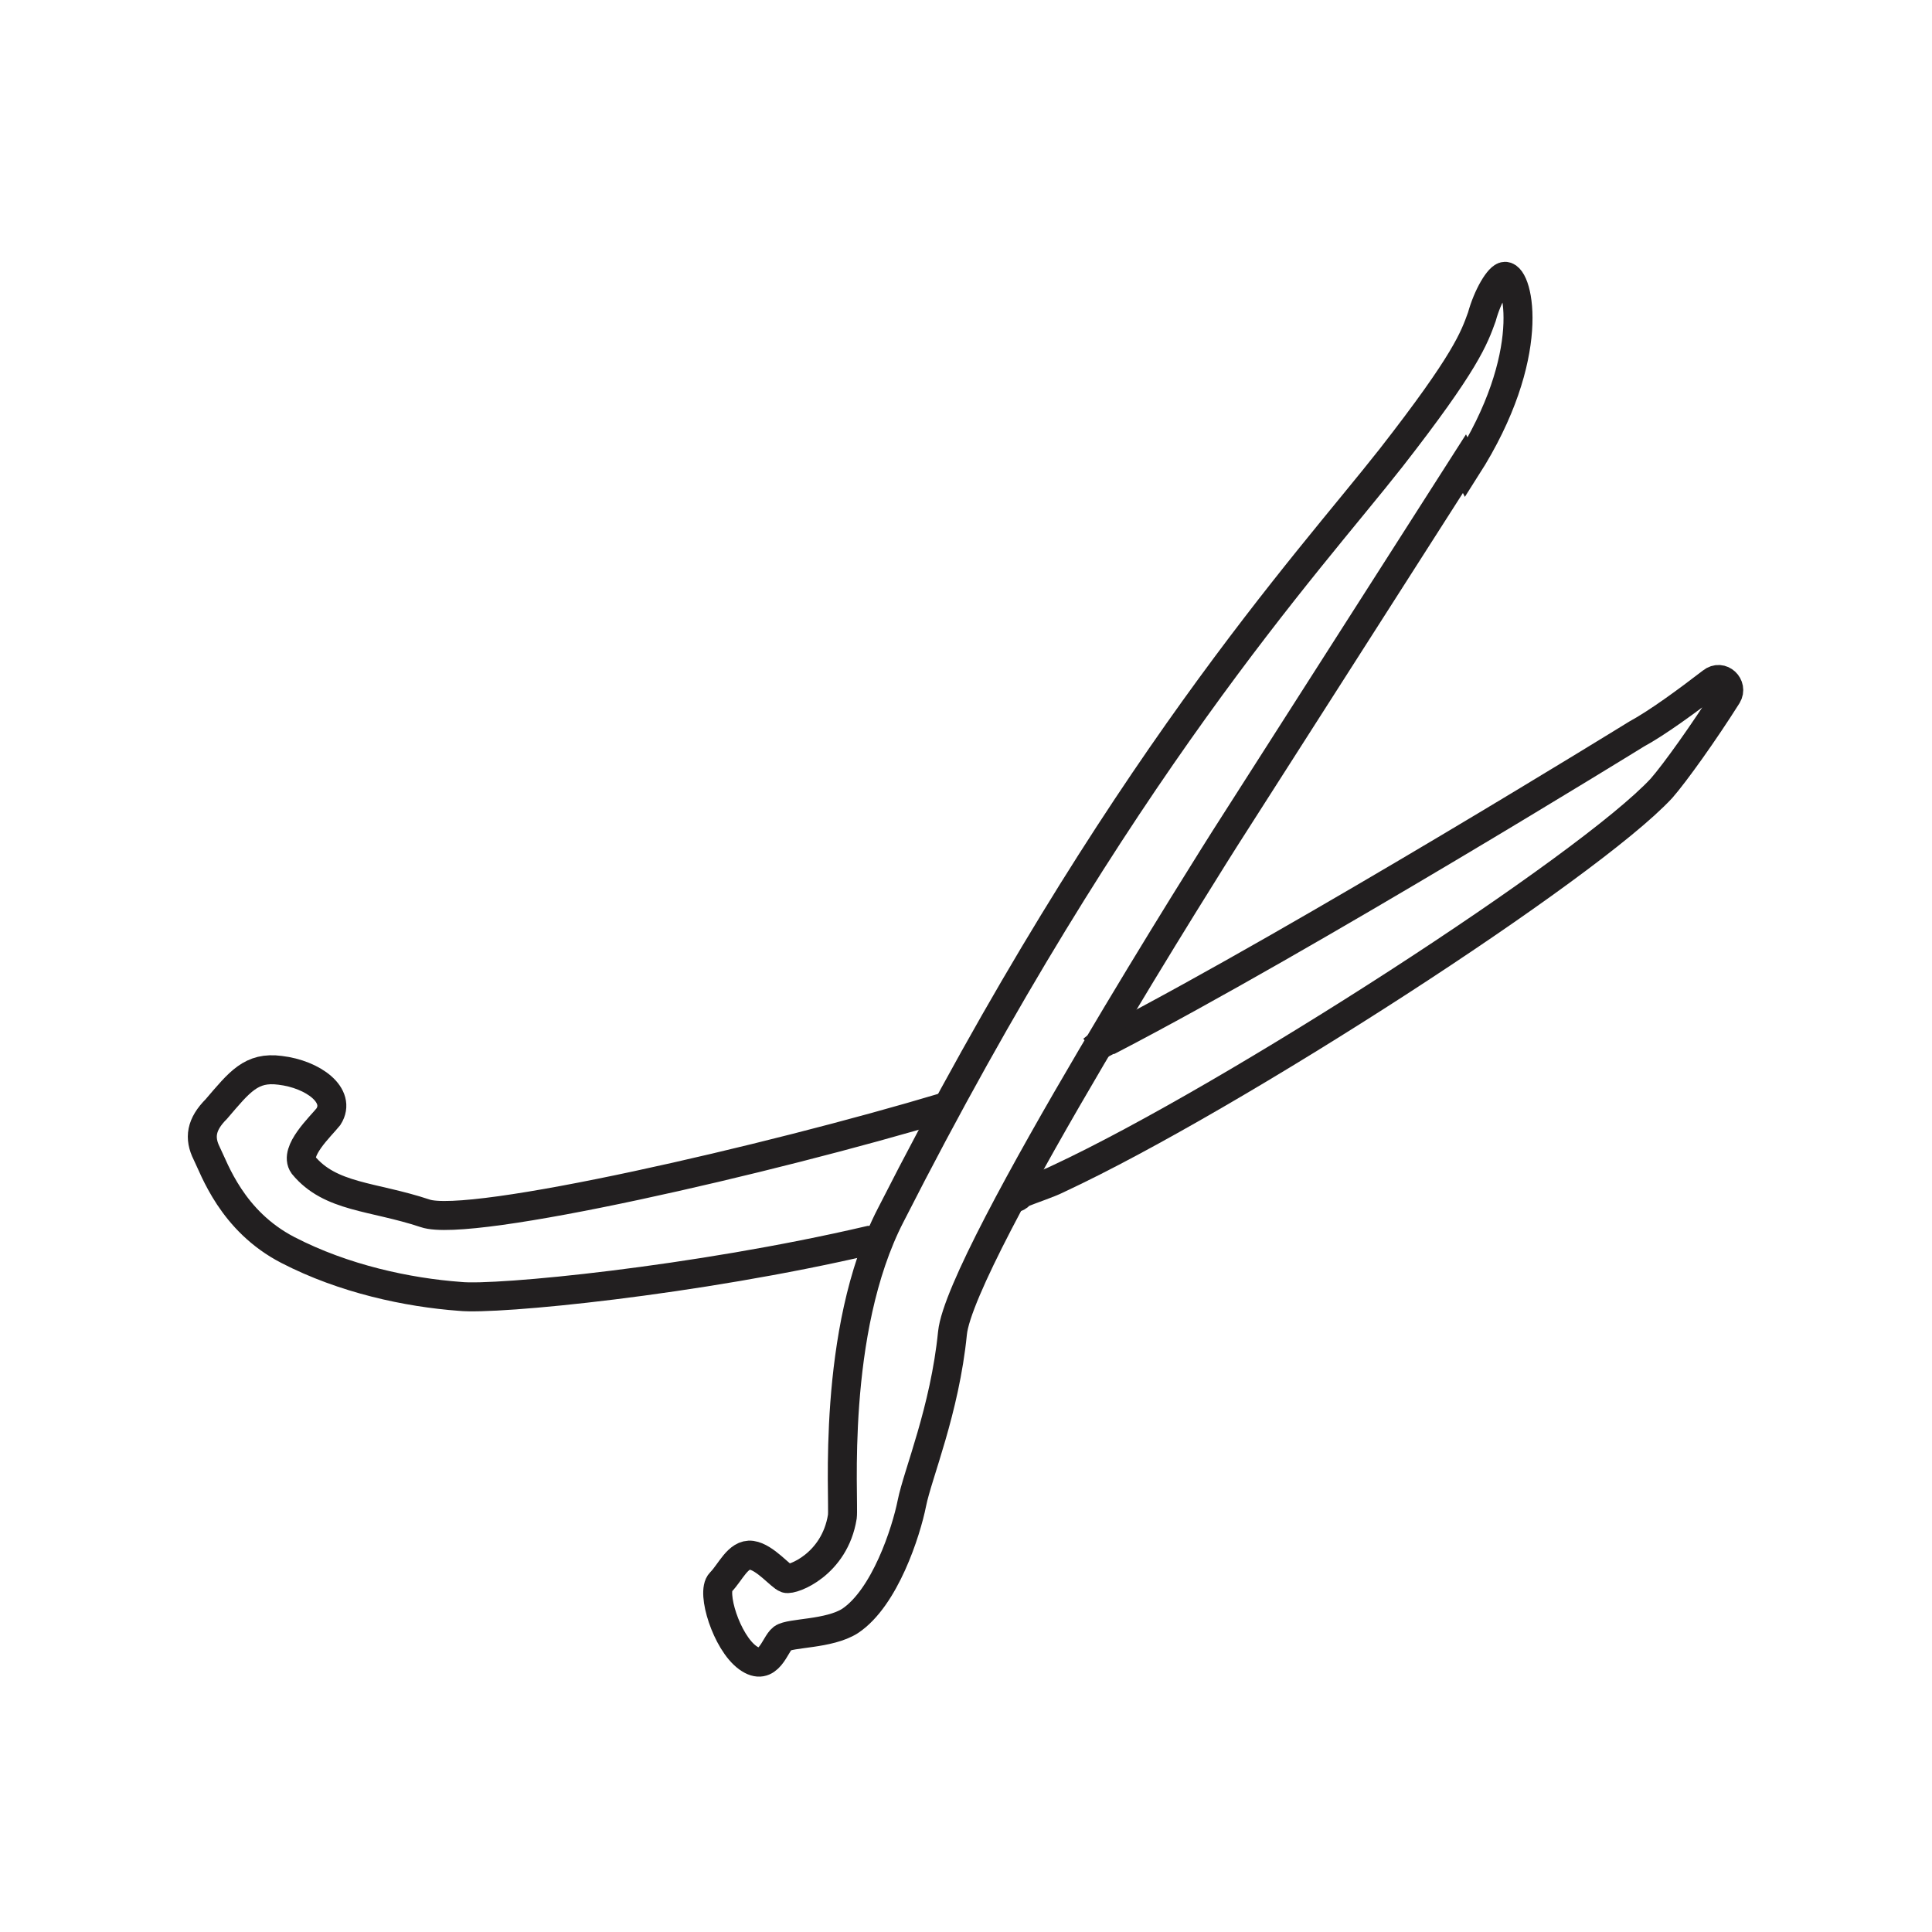
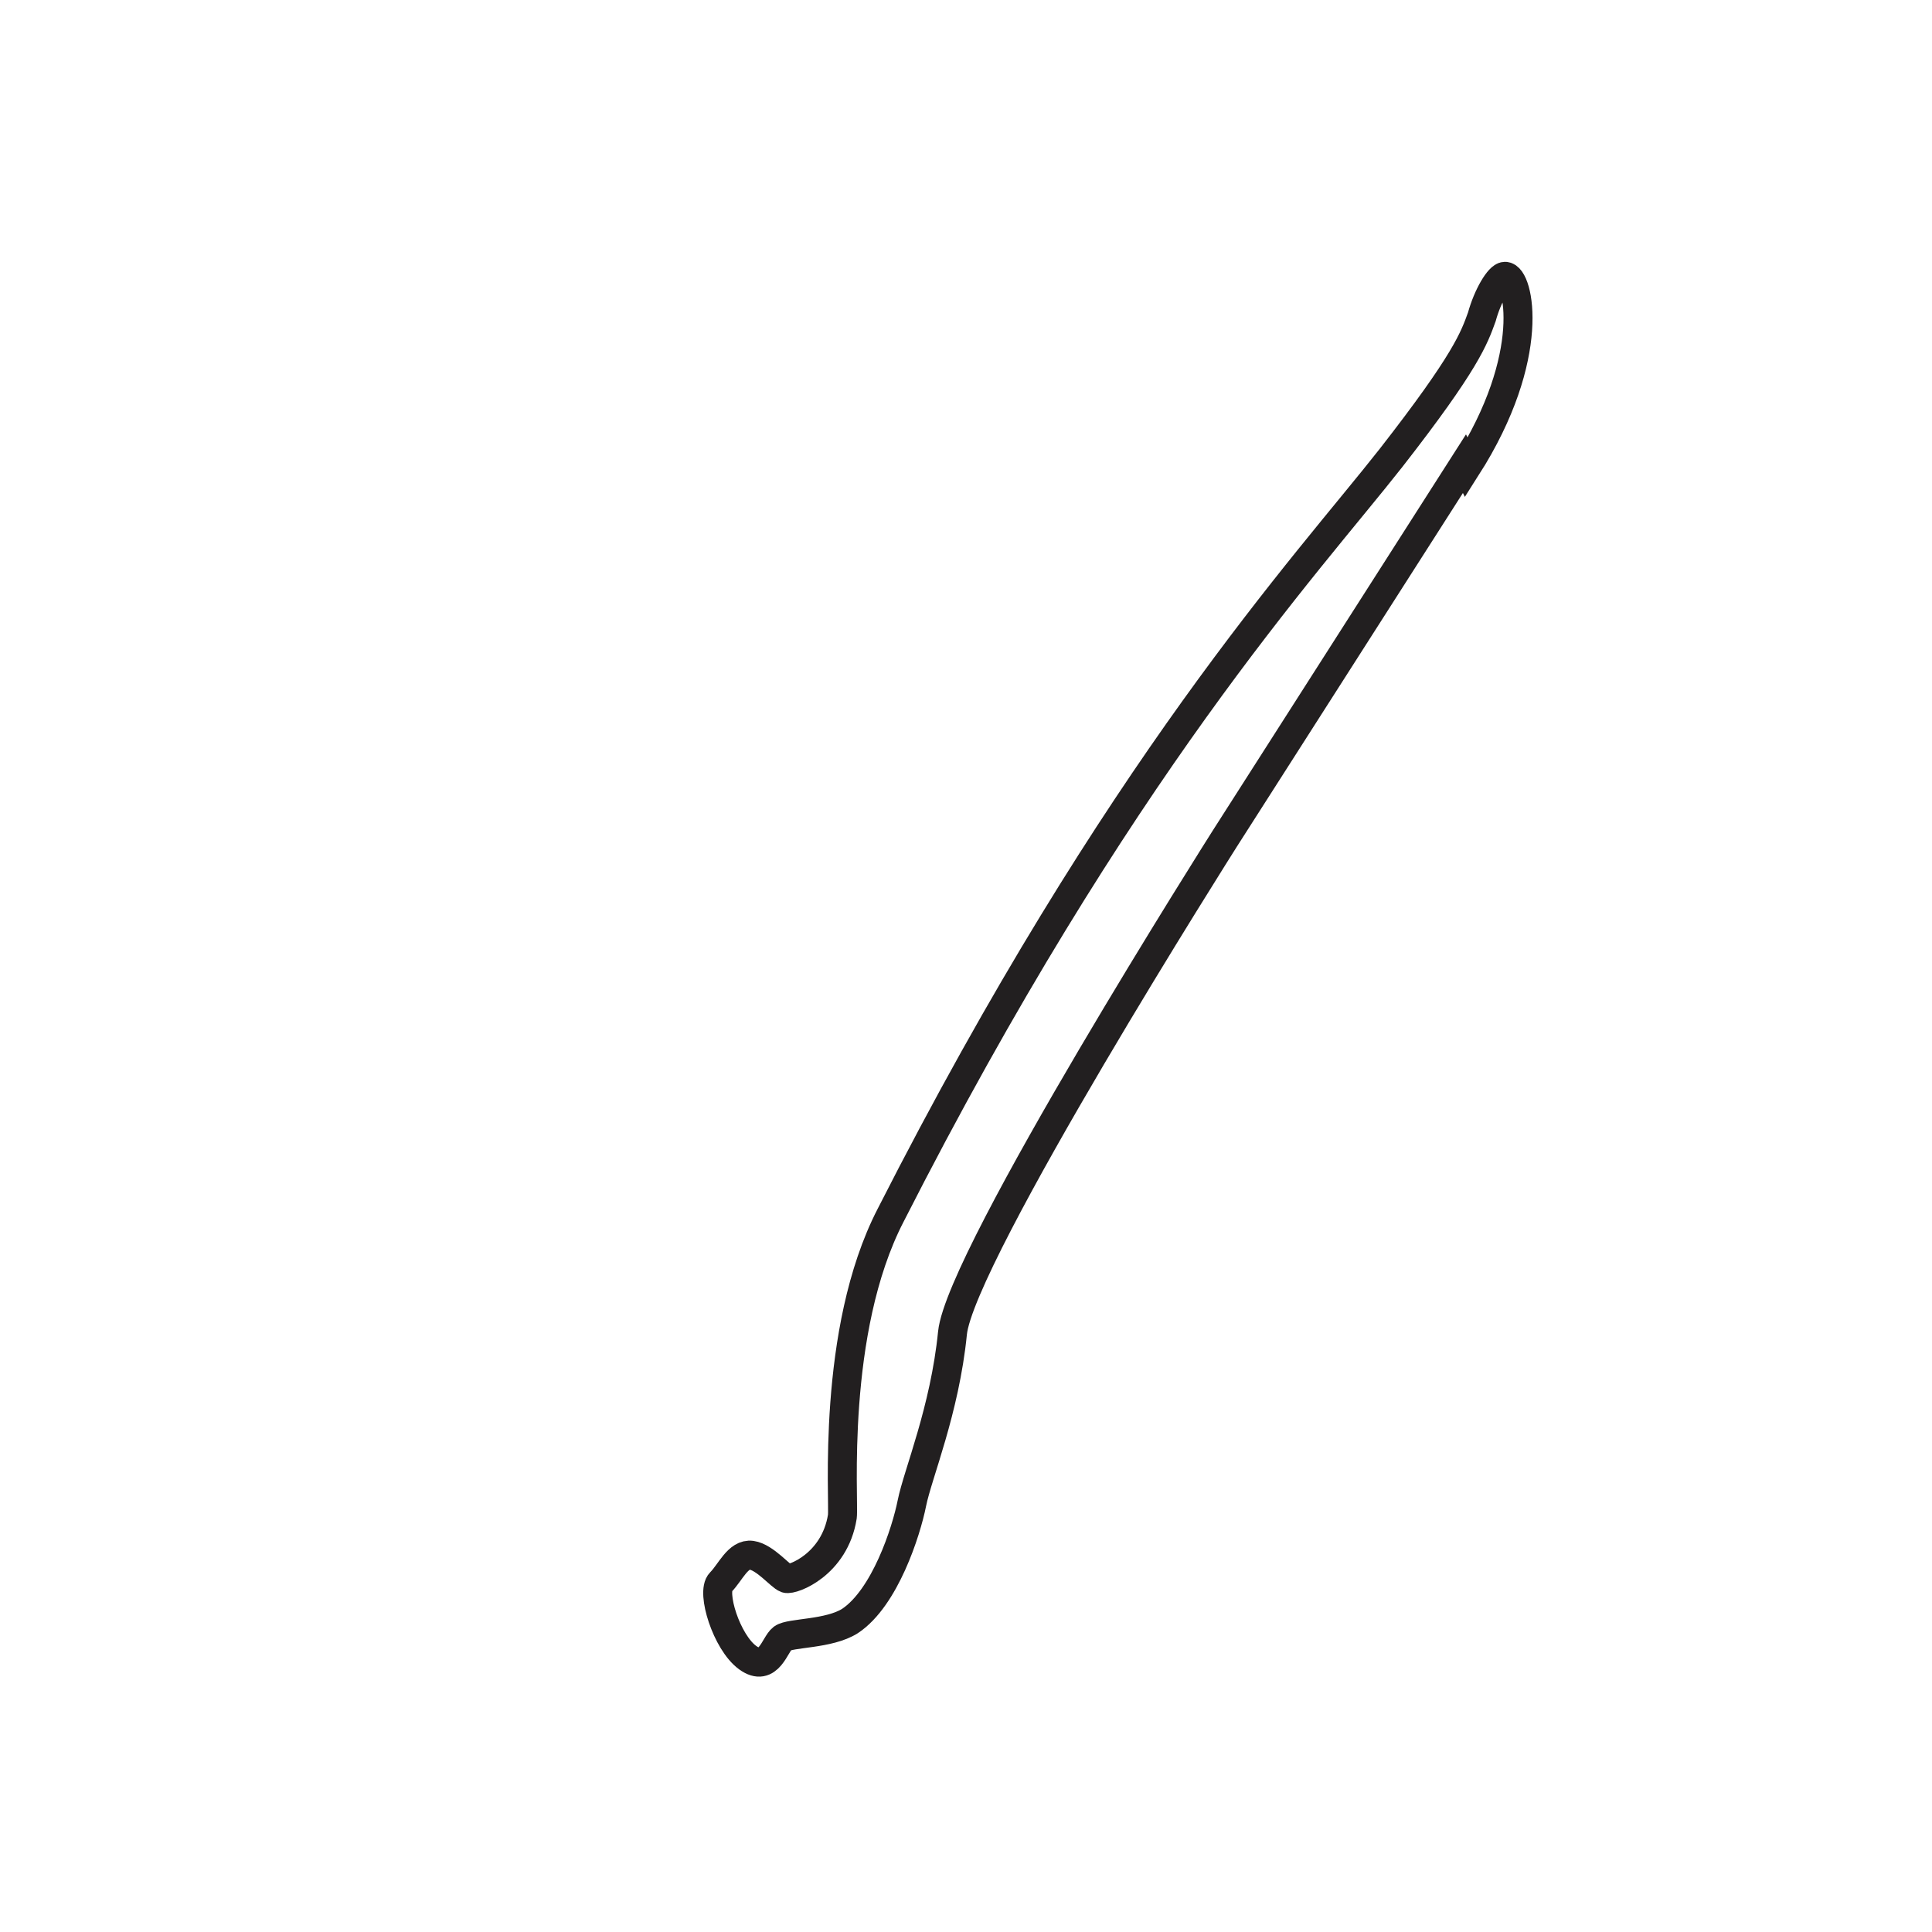
<svg xmlns="http://www.w3.org/2000/svg" id="Layer_1" version="1.1" viewBox="0 0 100 100">
  <defs>
    <style>
      .st0 {
        fill: none;
        stroke: #221f20;
        stroke-miterlimit: 10;
        stroke-width: 1.5px;
      }
    </style>
  </defs>
  <g id="Notes">
    <g>
      <g>
-         <path class="st0" d="M48.9,57.3c-9,2.7-24.6,6.3-26.9,5.5-2.7-.9-4.9-.8-6.3-2.5-.5-.7.9-2,1.3-2.5.7-1.1-.8-2.2-2.5-2.4-1.5-.2-2.1.6-3.3,2-.8.8-.9,1.5-.5,2.3.4.8,1.3,3.5,4.2,5,2.9,1.5,6.2,2.2,8.9,2.4,1.9.2,12.2-.8,21.2-2.9.1,0,.2,0,.3,0" />
-         <path class="st0" d="M52.4,62c.1,0,.3,0,.4-.2.7-.3,1.4-.5,2-.8,9-4.2,27.4-16.1,31.2-20.2.7-.8,2.2-2.9,3.4-4.8.3-.5-.3-1.1-.8-.7-1.3,1-2.8,2.1-3.9,2.7,0,0-17,10.5-27.2,15.8-.1,0-.8.4-.9.5" />
-       </g>
+         </g>
      <path class="st0" d="M75.8,24l-12.4,19.4s-13.7,21.6-14.1,25.6-1.8,7.3-2.1,8.8-1.4,4.9-3.2,6.1c-1.1.7-3.1.6-3.5.9s-.7,1.8-1.8,1-1.9-3.4-1.4-3.9.9-1.5,1.6-1.4,1.5,1.1,1.8,1.2,2.5-.7,2.9-3.2c.1-.8-.6-9.6,2.5-15.6,11.8-23.2,21.5-33.6,25.9-39.2,3.9-5,4.3-6.2,4.7-7.3.3-1.1.9-2.1,1.2-2.1.7,0,1.7,4.1-2,9.9h0Z" />
    </g>
  </g>
</svg>